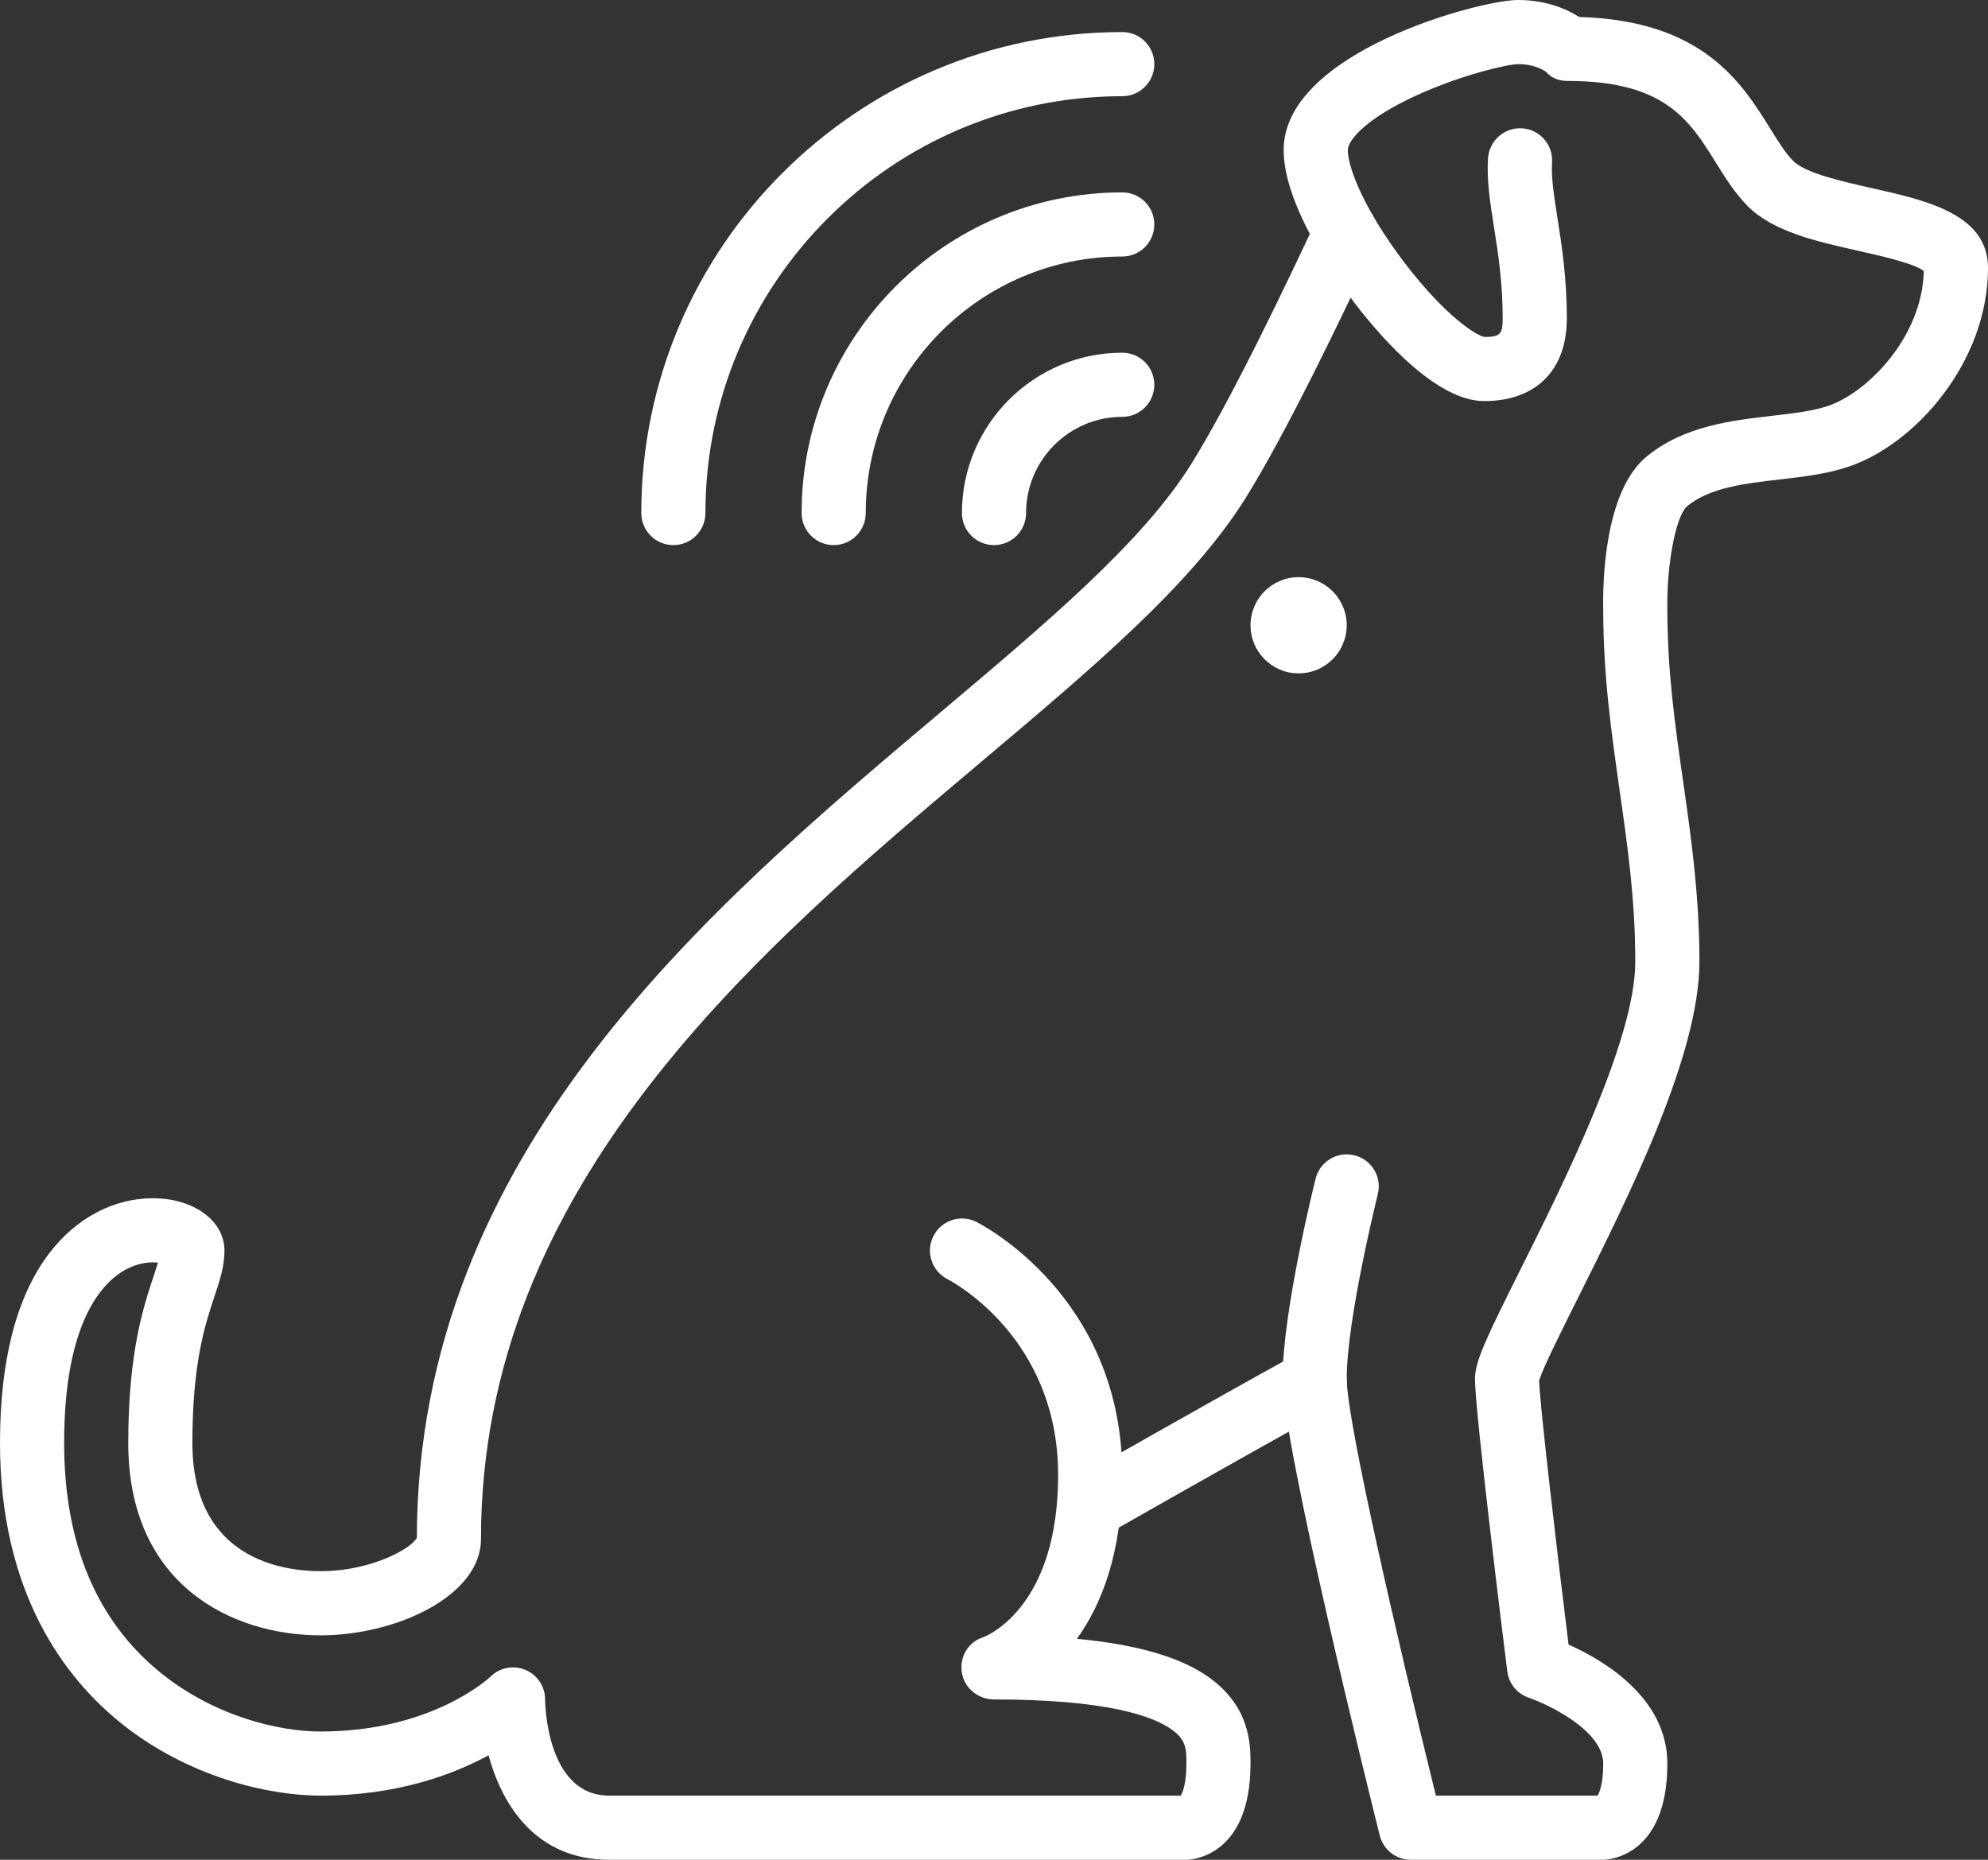
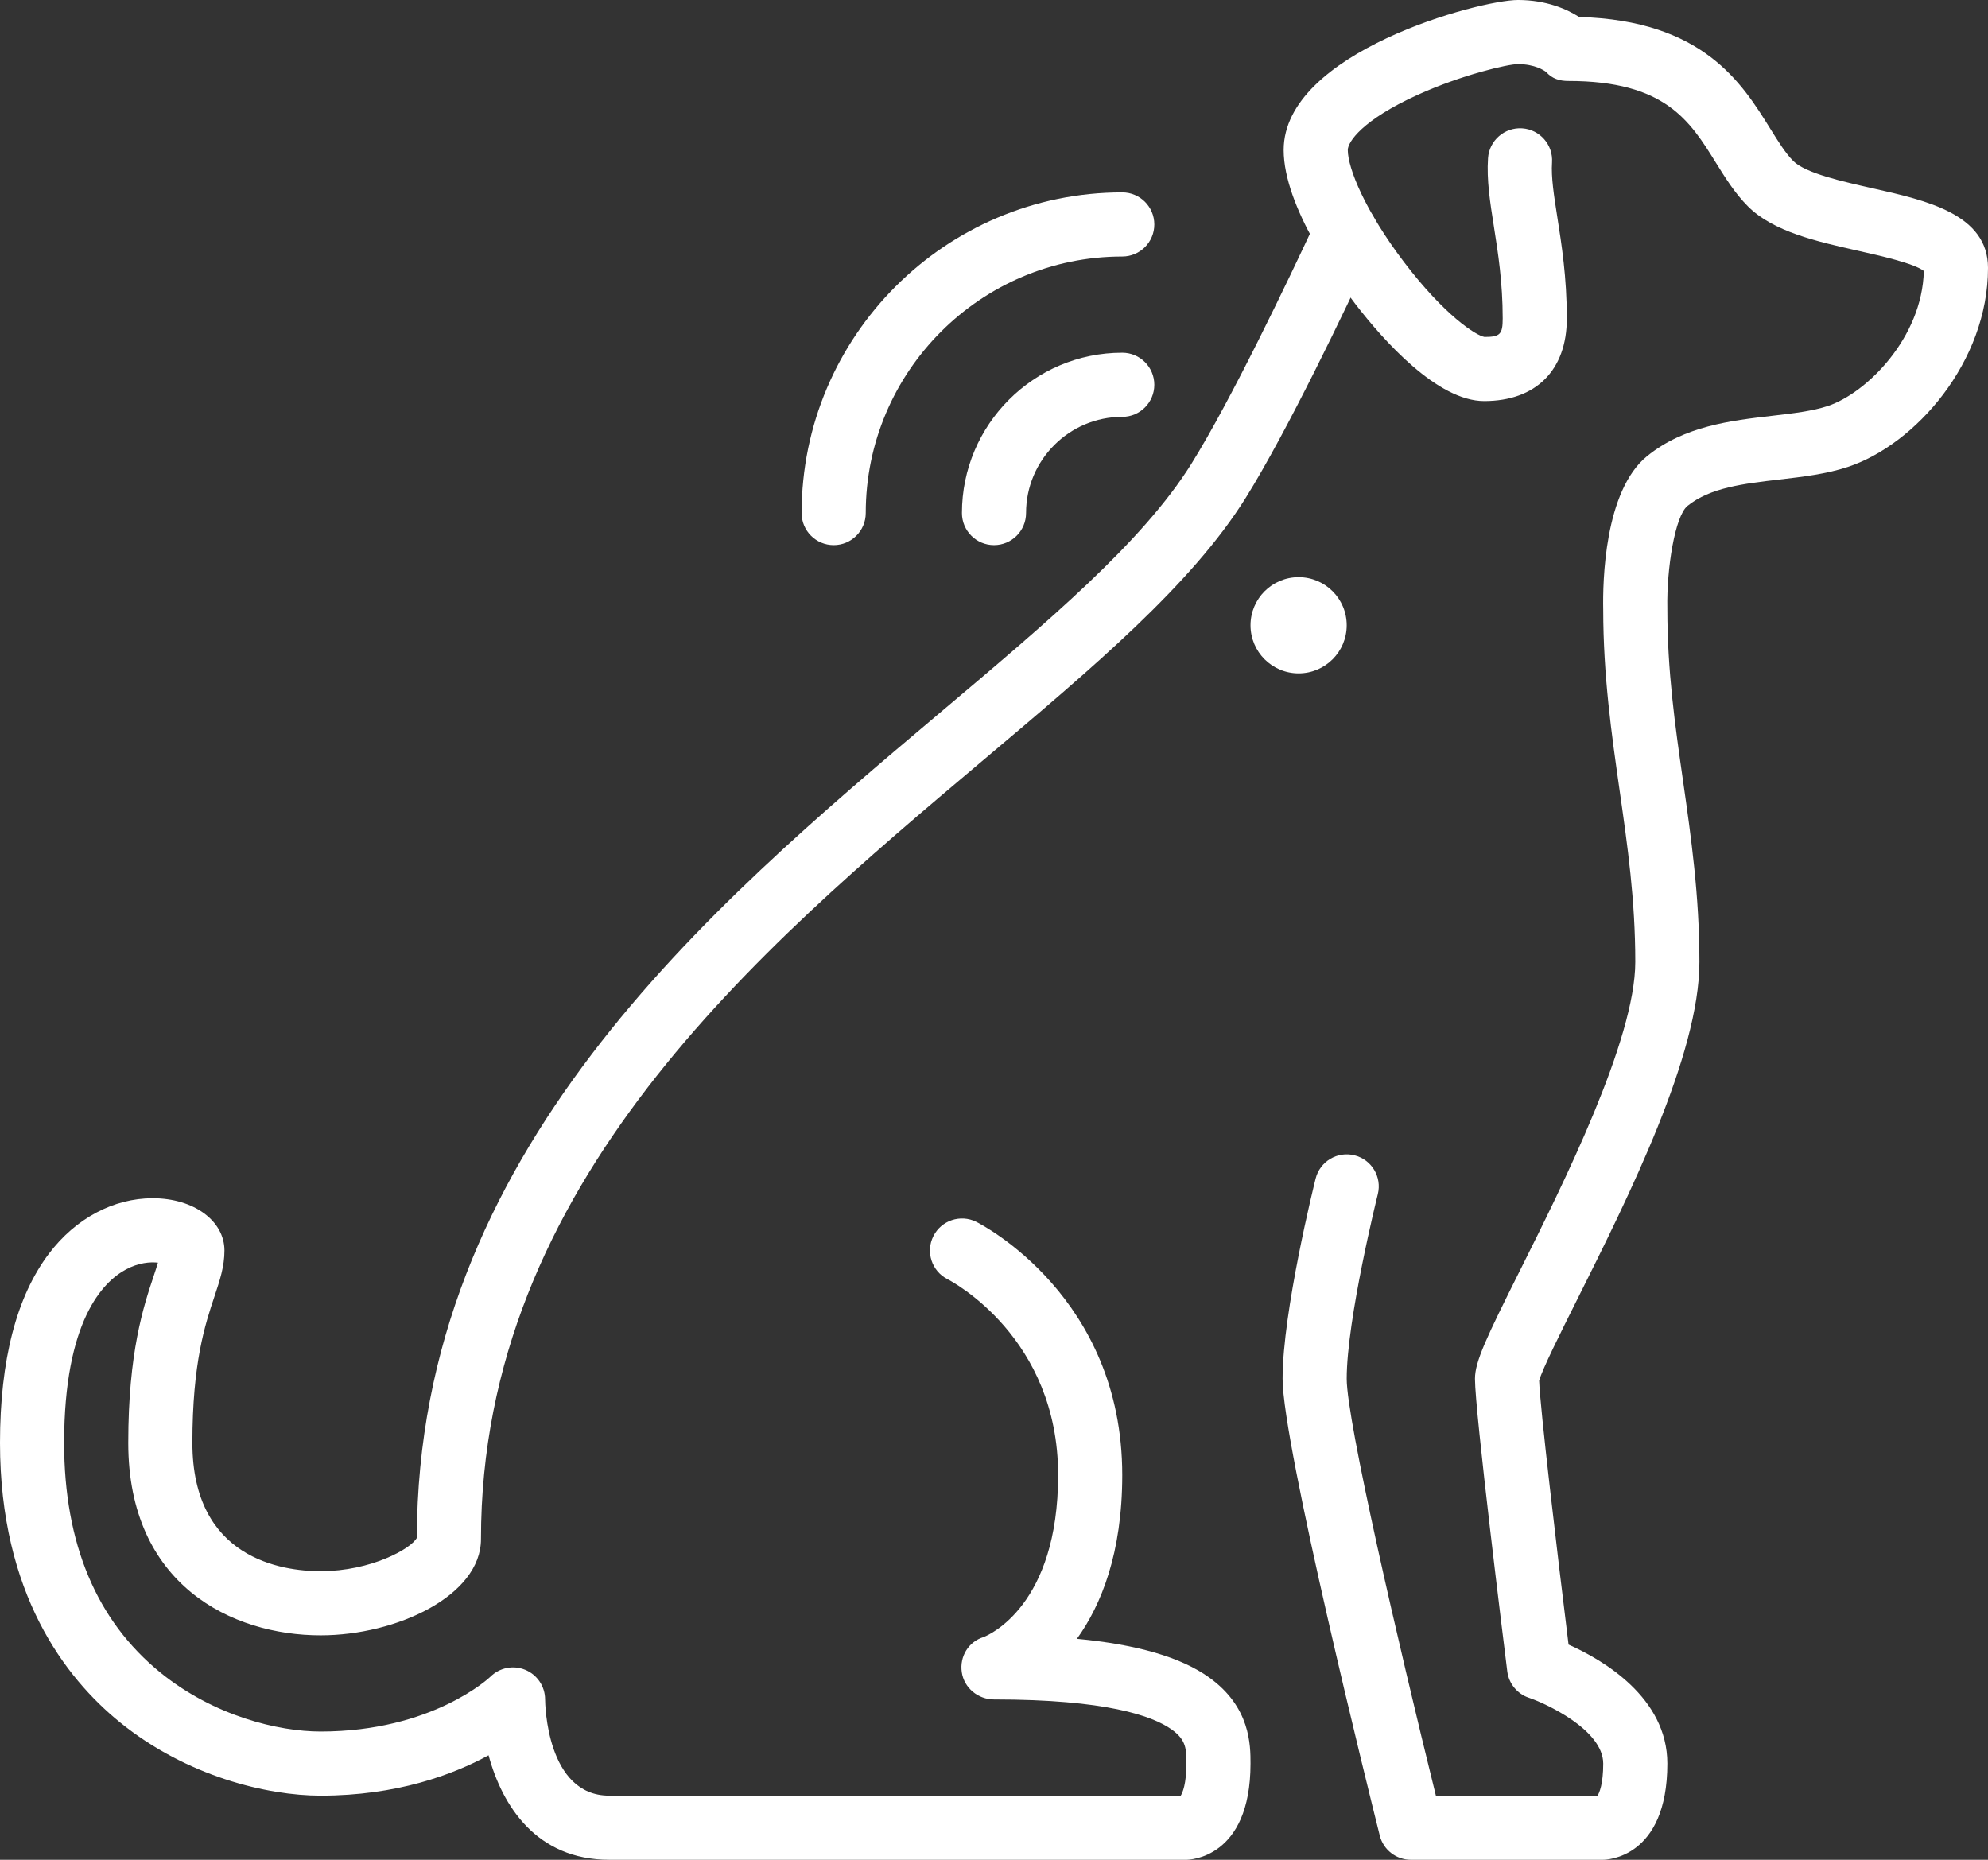
<svg xmlns="http://www.w3.org/2000/svg" clip-rule="evenodd" fill-rule="evenodd" stroke-linejoin="round" stroke-miterlimit="2" viewBox="0 0 1550 1450">
  <rect x="0" y="0" width="1550" height="1450" fill="#333333" stroke="none" />
  <g fill="#fff" fill-rule="nonzero">
    <path d="m1250.001 1450.003h-150c-11.469 0-21.469-7.813-24.25-18.938-7.75-30.999-75.75-304.468-75.75-356.062 0-52.469 24.687-151.844 25.75-156.062 3.344-13.407 16.906-21.532 30.312-18.188 13.407 3.344 21.532 16.906 18.188 30.312-.25.969-24.25 97.594-24.25 143.938 0 32.656 39.969 205.406 69.531 325h126.063c1.469-2.406 4.406-9.187 4.406-25 0-26.563-45.688-47.219-57.906-51.281-9.125-3.031-15.719-11.063-16.906-20.625-2.563-20.626-25.188-202.281-25.188-228.094 0-13.531 9-32.25 35.031-84.344 33.656-67.281 89.969-179.906 89.969-240.656 0-48.219-5.937-89.875-12.25-133.969-6.25-43.812-12.719-89.093-12.75-140.762-.437-21.594.813-92.607 34.281-119.7 28.938-23.438 65.282-27.653 97.344-31.375 16.219-1.882 31.531-3.656 43.531-7.657 30.125-10.047 73.532-53.09 74.813-105.274-7.531-5.913-34.469-11.969-50.938-15.672-32.687-7.344-66.437-14.935-86.187-34.694-10.094-10.075-17.657-22.266-25-34.053-20.344-32.763-39.594-63.71-114.969-63.71-7.094 0-12.687-1.781-17.406-7.009-1.563-1.219-8.782-6.125-22-6.125-7.594 0-43.438 8.175-78.313 24.031-42.969 19.525-54.312 36.613-54.312 42.919 0 14.3 13.718 47.753 43.844 87.403 31.469 41.416 56.156 57.341 62.78 58.36 12.157-.028 14.157-2.107 14.157-14.41 0-28.147-3.625-51.109-6.813-71.369-3.093-19.612-5.75-36.546-4.624-53.609.937-13.775 12.905-24.166 26.625-23.269 13.781.925 24.218 12.844 23.281 26.619-.782 11.472 1.5 25.847 4.094 42.488 3.312 20.978 7.437 47.084 7.437 79.14 0 40.331-24.094 64.41-64.437 64.41-36.5 0-78.469-47.235-100.219-75.395-13.156-17.034-56.125-76.065-56.125-120.368 0-76.253 152.906-116.95 182.625-116.95 22.499 0 38.5 7.325 47.781 13.25 96.531 2.66 126.813 51.369 149.062 87.2 6.375 10.244 11.876 19.087 17.875 25.094 9.5 9.506 38.5 16.028 61.813 21.262 42.187 9.487 90 20.241 90 62.091 0 73.334-56.594 137.593-109.031 155.075-16.907 5.634-35.563 7.797-53.563 9.887-27.781 3.222-54 6.269-71.687 20.572-9.751 7.904-16.344 48.781-15.719 80.047v.522c0 48.219 5.937 89.875 12.25 133.969 6.281 43.874 12.75 89.25 12.75 141.031 0 72.562-55.032 182.656-95.219 263.031-12.844 25.656-27.312 54.594-29.75 63.438.688 20.562 13.626 130.437 22.938 205.781 26.594 11.813 77.031 41.094 77.031 92.75 0 74.156-47.969 75-50 75z" />
    <path d="m925 1450h-450c-56.594 0-83.375-41.843-94.063-81.469-27.906 15.188-71.593 31.469-130.937 31.469-41.563 0-104.469-15-156.375-57.094-42.719-34.625-93.625-100.531-93.625-217.906 0-64.562 12.875-114.219 38.25-147.688 20.781-27.406 50.25-43.093 80.844-43.093 31.875 0 55.906 17.531 55.906 40.781 0 12.375-3.593 23.187-7.75 35.687-7.281 21.813-17.25 51.688-17.25 114.313 0 90.25 69.937 100 100 100 39.468 0 70.781-17.719 75-26.031.531-299.782 226.406-490.25 407.969-643.344 84.687-71.413 157.844-133.094 195.843-193.875 30.876-49.541 74.501-140.803 97.782-190.794 5.813-12.519 20.687-17.947 33.187-12.122 12.531 5.822 17.969 20.691 12.125 33.213-23.719 51.025-68.375 144.362-100.687 196.181-42.156 67.466-118.094 131.491-206.031 205.616-173.844 146.593-390.188 329-390.188 606.156 0 44.187-65.875 75-125 75-69.187 0-150-39.281-150-150 0-70.718 11.906-106.469 19.813-130.125 1.281-3.875 2.437-7.375 3.343-10.437-5.968-.688-15.093-.032-25.031 5.343-17.969 9.719-48.125 40.188-48.125 135.219 0 78.407 25.282 138.657 75.125 179.094 41.75 33.843 91.875 45.906 124.875 45.906 87.218 0 131.906-42.25 132.313-42.687 7.155-7.125 17.906-9.281 27.25-5.406 9.343 3.875 15.437 12.968 15.437 23.093.031 3 1.031 75 50 75h445.594c1.469-2.406 4.406-9.187 4.406-25 0-11.063 0-18.375-11.406-26.531-15-10.719-51.188-23.469-138.594-23.469-12.406 0-23.344-9-25.125-21.281-1.782-12.219 5.25-23.781 17.062-27.375 4.407-1.75 58.063-24.875 58.063-126.344 0-107.25-82.75-150.875-86.282-152.688-12.249-6.281-17.187-21.312-10.968-33.562 6.219-12.281 21.125-17.25 33.438-11.125 4.625 2.344 113.812 58.531 113.812 197.375 0 60.906-16.375 101.344-35.344 127.719 47.125 4.469 81.094 14.406 103 30.062 32.344 23.094 32.344 52.906 32.344 67.219 0 74.156-47.969 75-50 75z" />
    <path d="m1050 487.5c0-20.712-16.782-37.5-37.5-37.5s-37.5 16.788-37.5 37.5c0 20.718 16.782 37.5 37.5 37.5s37.5-16.782 37.5-37.5z" />
-     <path d="m850.031 1200c-8.687 0-17.125-4.531-21.75-12.594-6.843-11.969-2.687-27.25 9.313-34.093 1.031-.625 105.5-60.313 175.374-98.719 12.095-6.656 27.282-2.219 33.938 9.874 6.656 12.095 2.25 27.282-9.874 33.938-69.5 38.219-173.594 97.688-174.626 98.281-3.906 2.25-8.187 3.313-12.375 3.313z" />
    <path d="m775 425c-13.812 0-25-11.194-25-25 0-68.925 56.062-125 125-125 13.812 0 25 11.191 25 25 0 13.806-11.188 25-25 25-41.344 0-75 33.644-75 75 0 13.806-11.188 25-25 25z" />
    <path d="m650 425c-13.812 0-25-11.194-25-25 0-137.85 112.156-250 250-250 13.812 0 25 11.191 25 25 0 13.806-11.188 25-25 25-110.281 0-200 89.719-200 200 0 13.806-11.188 25-25 25z" />
-     <path d="m525 425c-13.812 0-25-11.194-25-25 0-206.778 168.219-375 375-375 13.812 0 25 11.191 25 25 0 13.806-11.188 25-25 25-179.219 0-325 145.794-325 325 0 13.806-11.188 25-25 25z" />
  </g>
</svg>